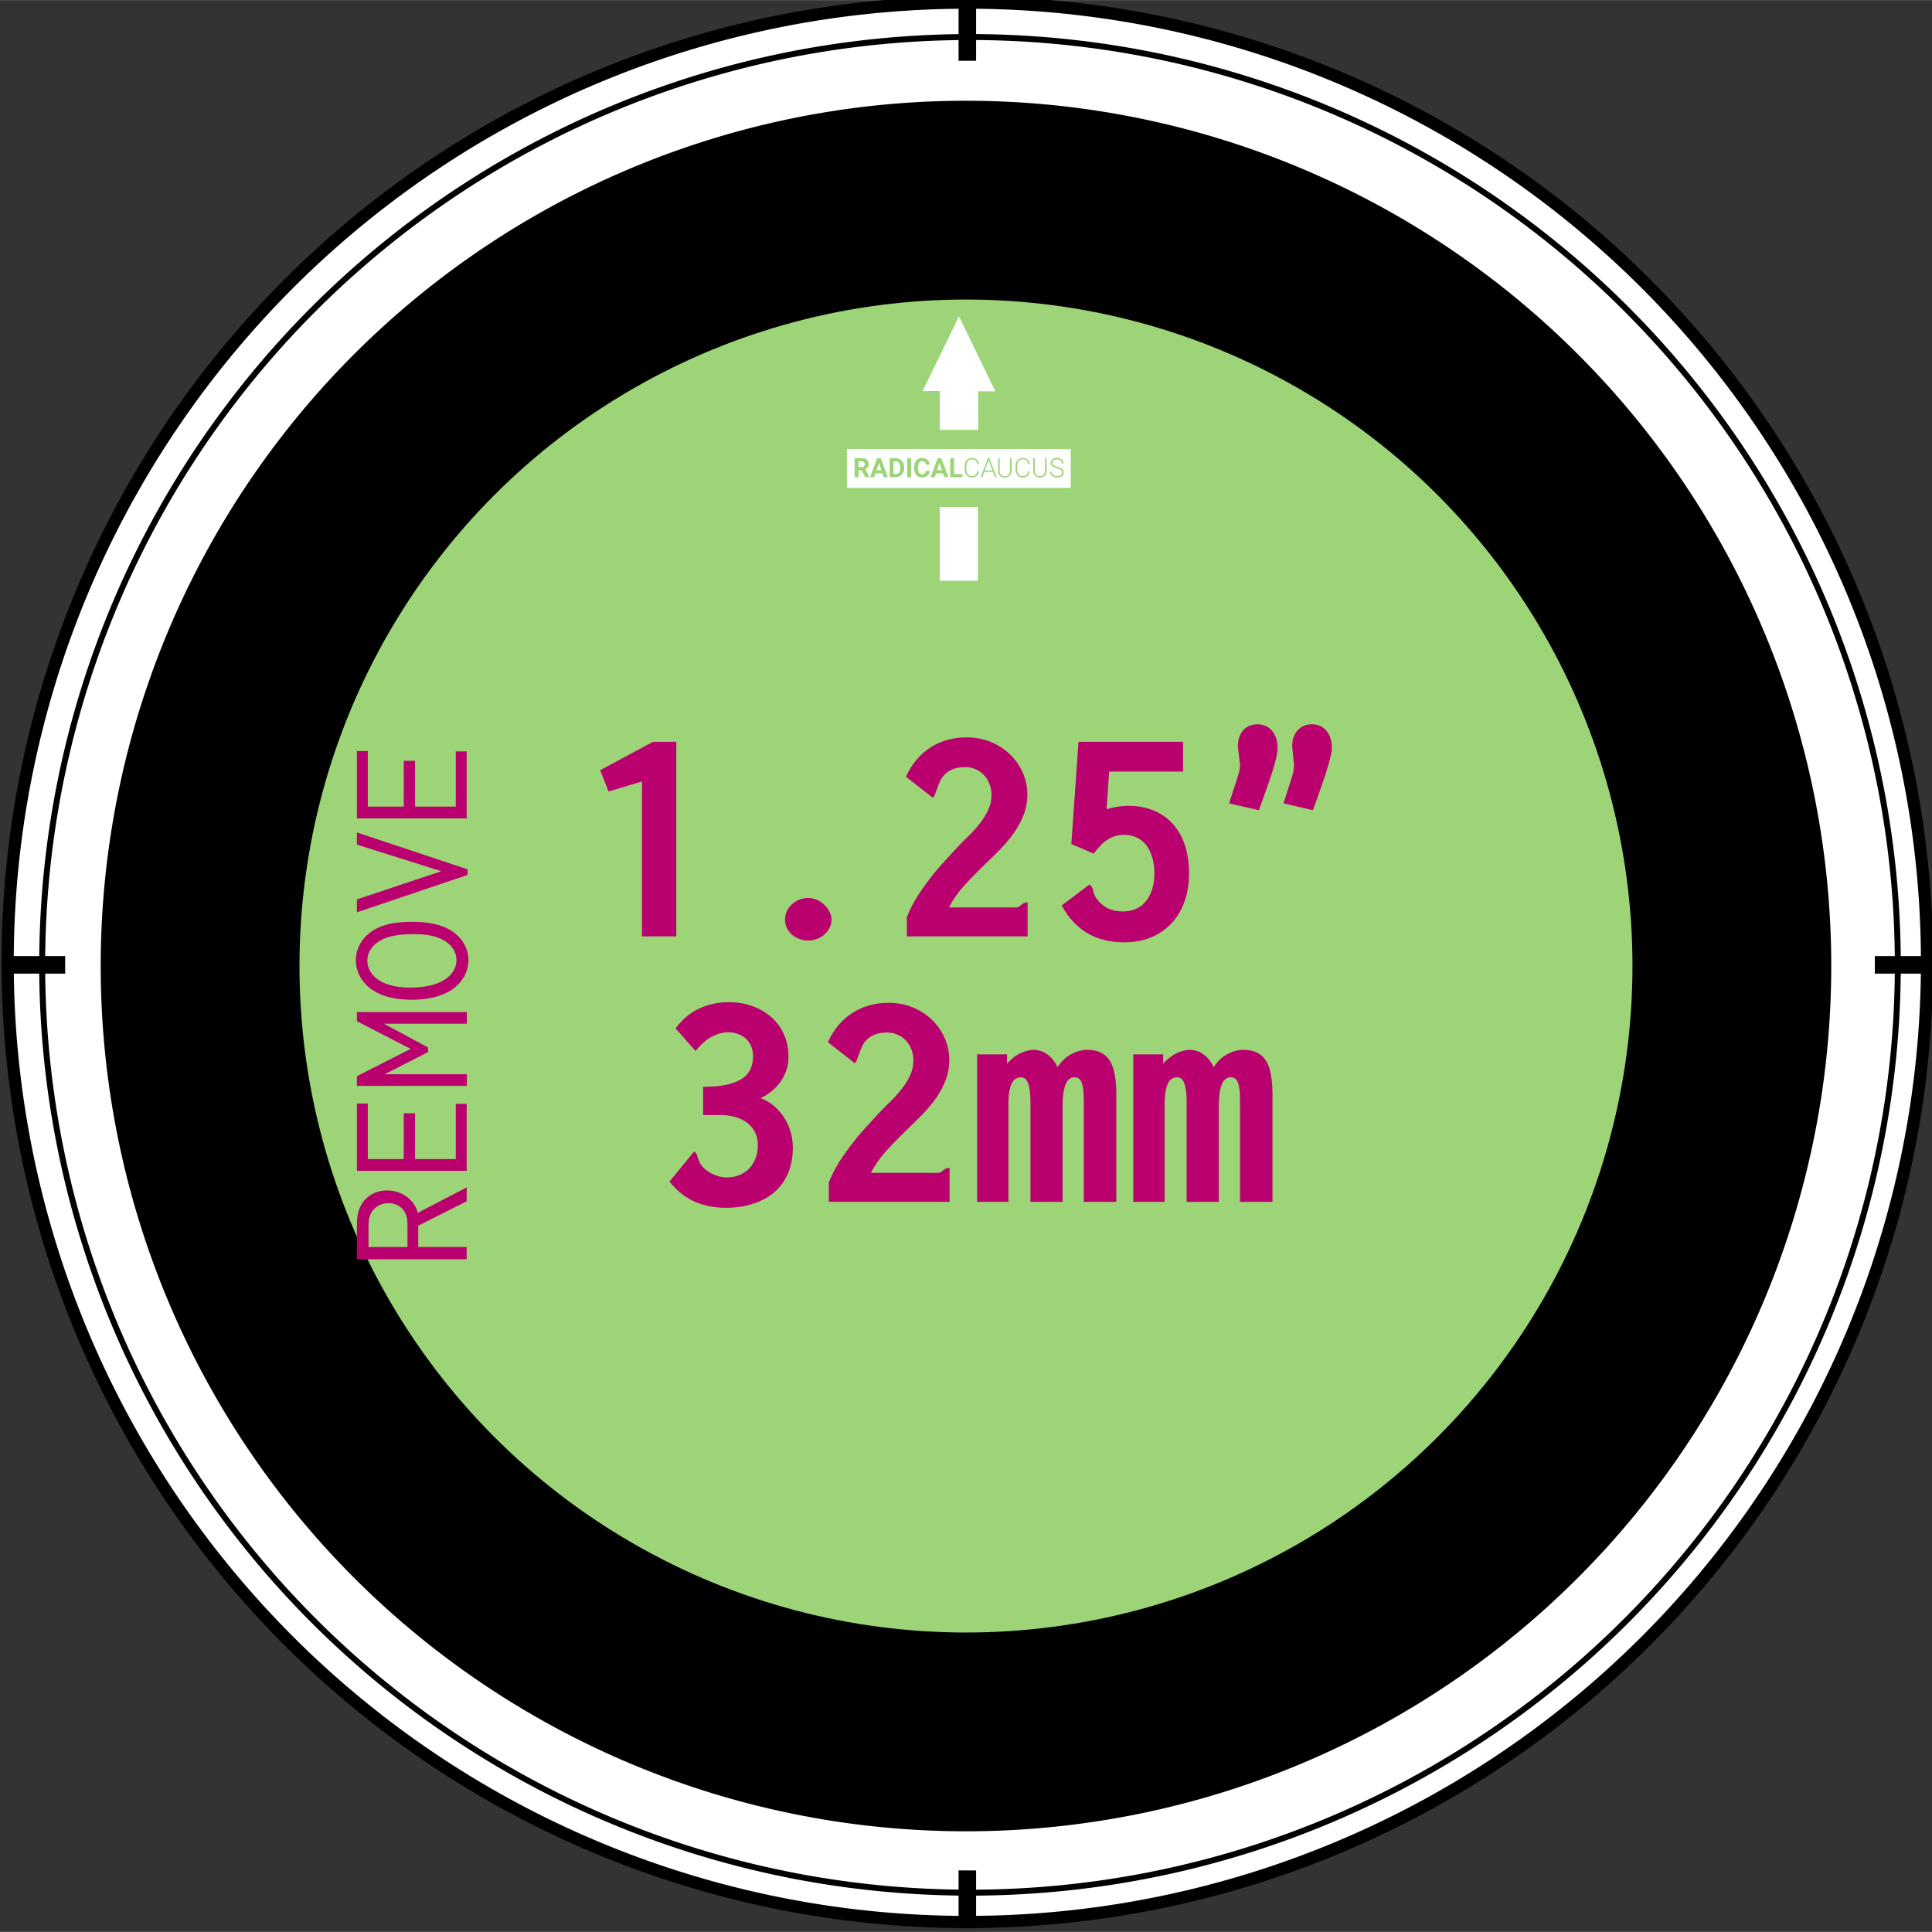
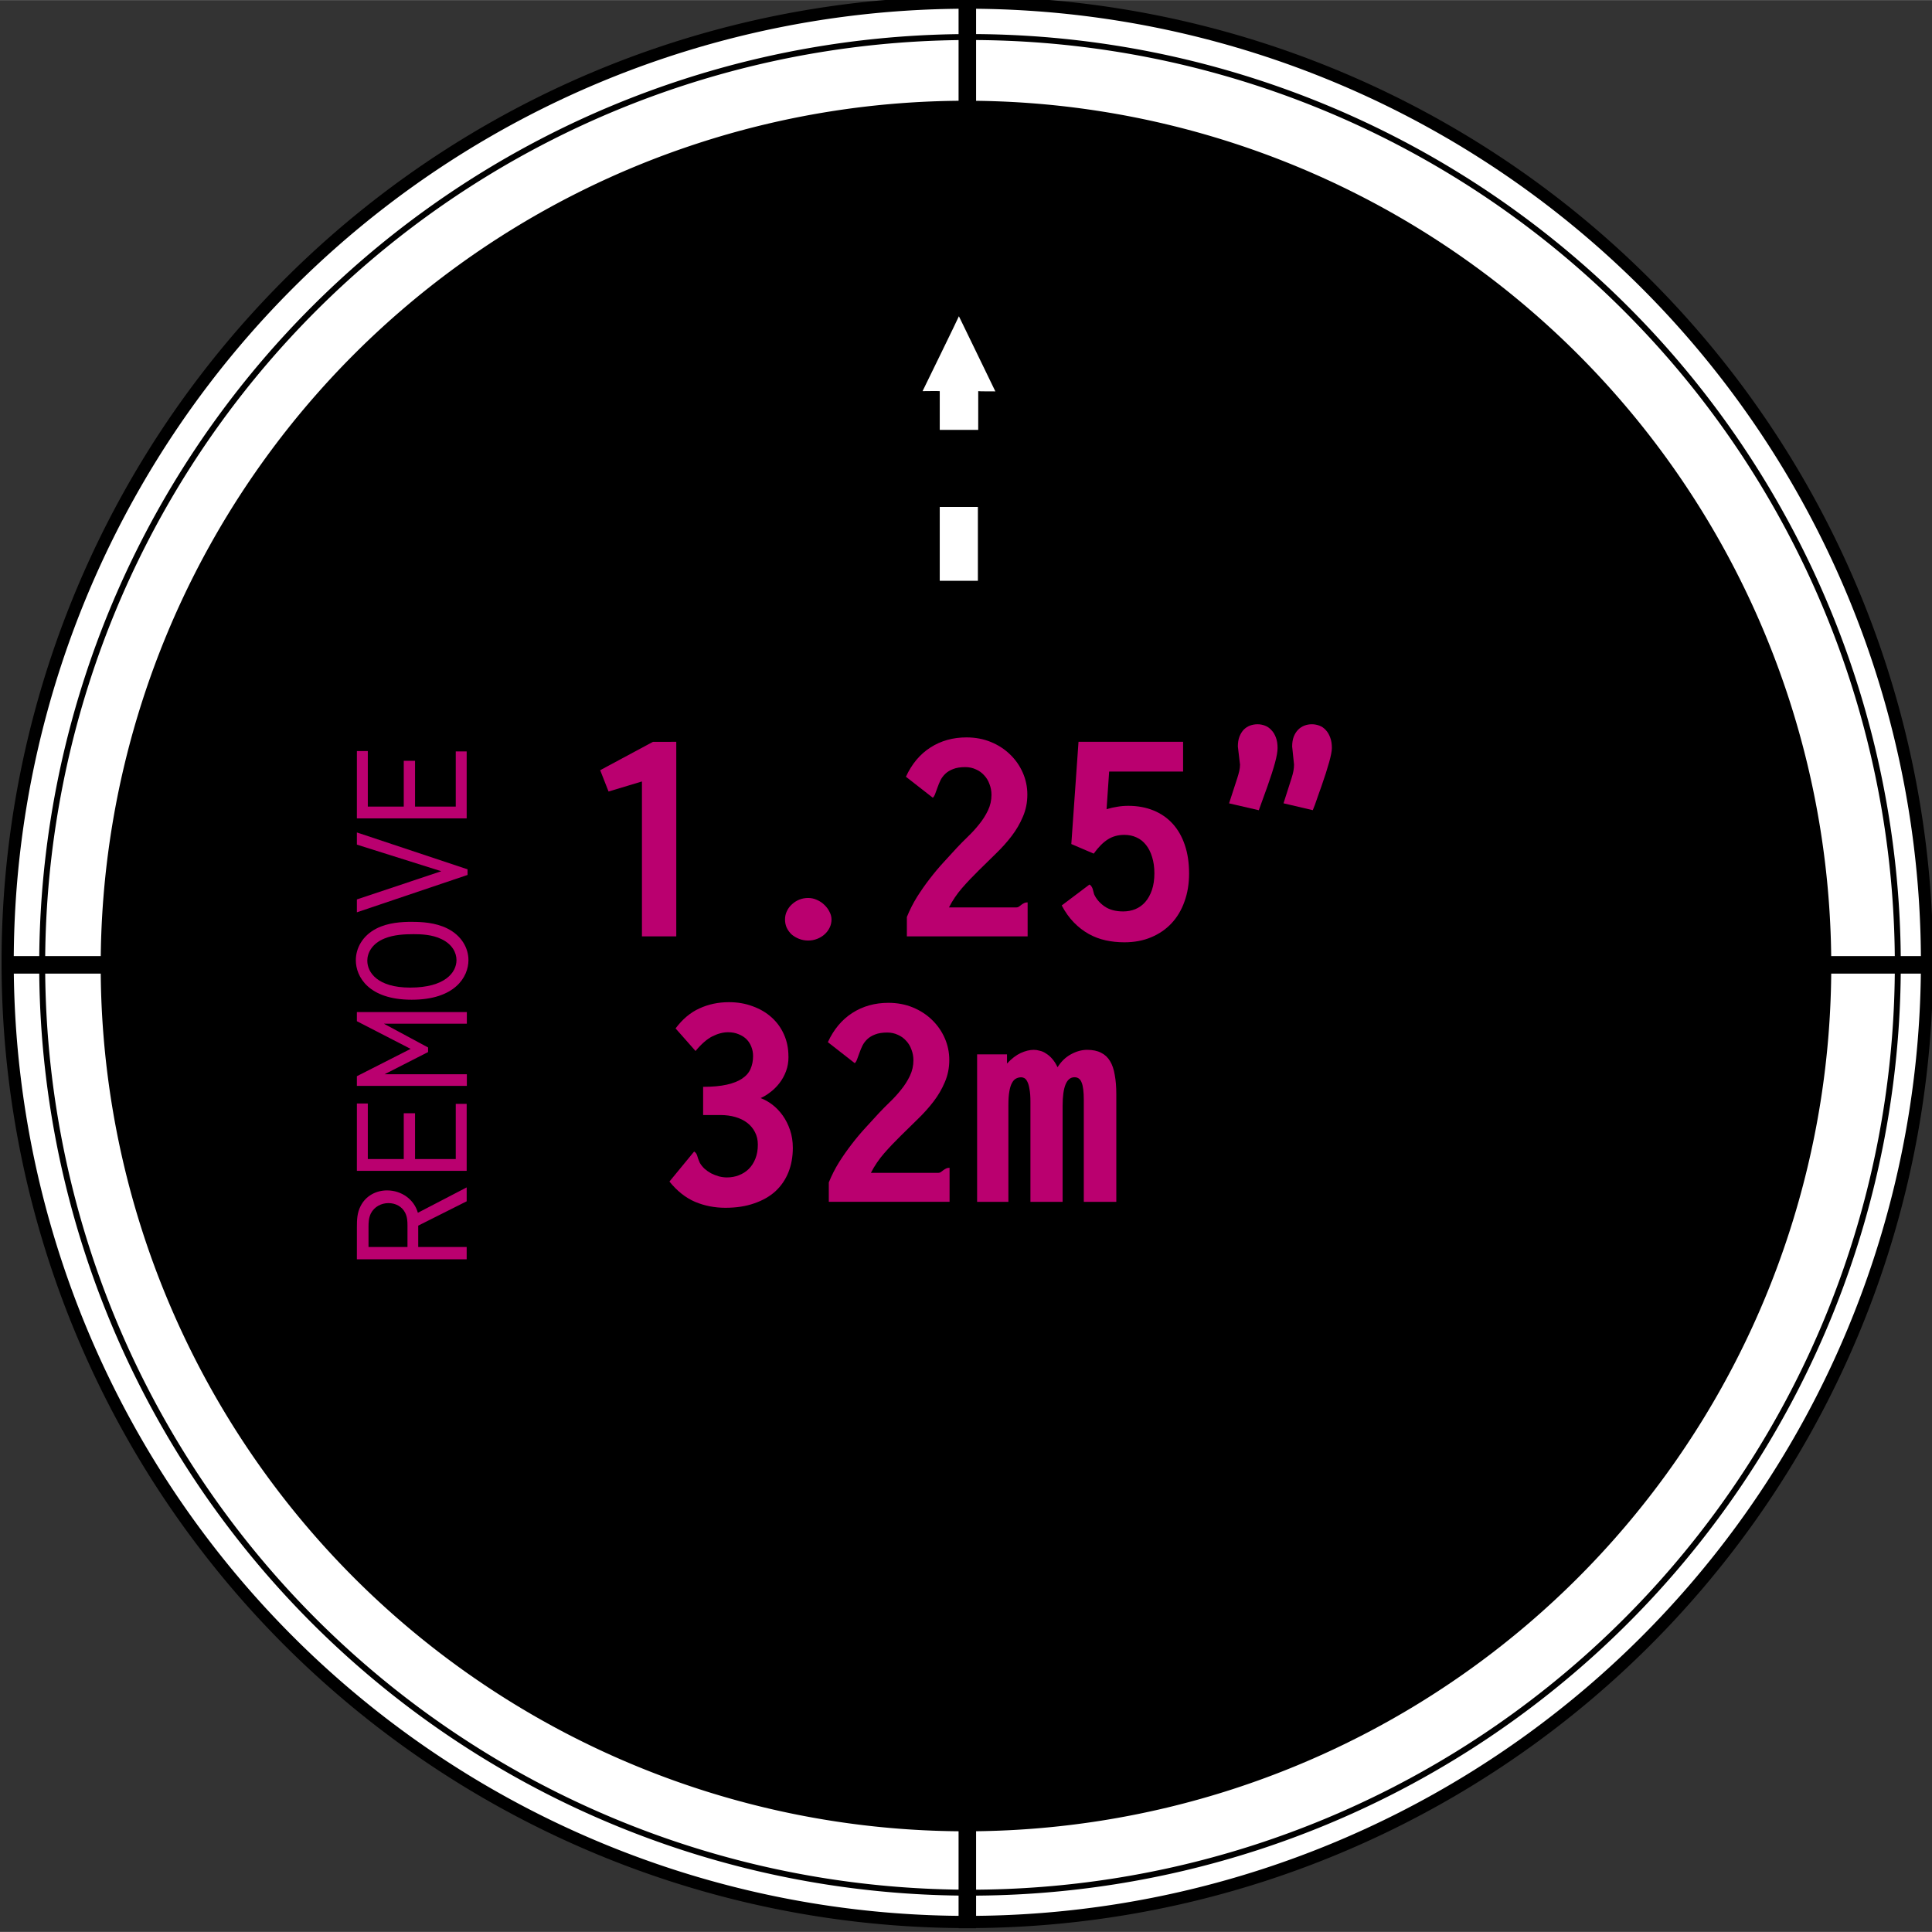
<svg xmlns="http://www.w3.org/2000/svg" xmlns:ns1="http://www.inkscape.org/namespaces/inkscape" xmlns:ns2="http://sodipodi.sourceforge.net/DTD/sodipodi-0.dtd" width="1.626in" height="1.626in" viewBox="0 0 41.307 41.303" version="1.1" id="svg5" ns1:version="1.2 (dc2aeda, 2022-05-15)" ns2:docname="Orlando2016A_32mm_top_2615_01.svg">
  <rect x="0" y="0" width="41.307" height="41.303" fill="#333333" stroke="none" />
  <ns2:namedview id="namedview7" pagecolor="#ffffff" bordercolor="#666666" borderopacity="1.0" ns1:showpageshadow="2" ns1:pageopacity="0.0" ns1:pagecheckerboard="true" ns1:deskcolor="#d1d1d1" ns1:document-units="in" showgrid="false" borderlayer="false" ns1:zoom="1.1064394" ns1:cx="298.25402" ns1:cy="114.78261" ns1:window-width="1920" ns1:window-height="1080" ns1:window-x="632" ns1:window-y="0" ns1:window-maximized="0" ns1:current-layer="layer1" />
  <defs id="defs2" />
  <g ns1:label="Layer 1" ns1:groupmode="layer" id="layer1" transform="translate(-79.059,-60.36)">
    <g id="g7649-66-78-7" transform="translate(-425.585,-457.815)">
      <g id="g1712-3-9-8-2-67-59-28-8" transform="matrix(0.353,0,0,-0.353,450.944,562.117)">
        <g transform="matrix(0.442,0,0,-0.442,152.37,117.093)" id="g5014-7-6-6-8-6-1-4-4-2-7-5-1-3-61-0-99-4-0-4-1-9-3-6-6-2-3-5-5-62-68-8" style="stroke-width:1.695">
          <path ns1:connector-curvature="0" style="fill:#ffffff;fill-opacity:1;fill-rule:evenodd;stroke:#000000;stroke-width:1.673" id="path20025-8-7-1-6-1-2-7-3-8-3-1-8-9-8-7-60-1-6-78-4-4-3-4-7-0-1-3-3-8-058-1" d="m 263.507,115.5 a 131.507,131.507 0 0 1 -263.013,0 131.507,131.507 0 1 1 263.013,0 z" />
          <rect style="fill:#000000;stroke:none;stroke-width:9.583" id="rect20831-9-5-5-0-8-0-9-6-3-4-3-6-0-6-7-19-6-3-3-654-1-5-2-3-5-2-8-4-5-87-41-1" y="-264" x="114.286" height="264" width="2.4" transform="rotate(90)" />
          <rect style="fill:#000000;stroke:none;stroke-width:9.583" id="rect20831-7-3-6-8-6-3-3-3-7-2-0-6-6-9-63-43-57-53-80-5-7-4-0-3-3-9-9-6-5-51-1" y="-16.5" x="130.8" height="264" width="2.4" />
        </g>
        <g id="g1685-5-7-6-0-2-7-10-4" transform="matrix(0.597,0,0,0.597,73.361,29.794)" style="stroke-width:1.676">
-           <path d="m 322.142,60.651 a 91.8,91.8 0 0 0 -183.6,0 91.8,91.8 0 1 0 183.6,0 z" id="path20025-9-4-5-3-4-1-9-1-8-2-3-9-6-4-2-4-41-9-1-15-7-6-5-9-6-5-4-2-9-0-95-2" style="fill:#ffffff;fill-opacity:1;fill-rule:evenodd;stroke:none;stroke-width:0.391" ns1:connector-curvature="0" />
          <path ns1:connector-curvature="0" style="fill:none;fill-opacity:1;fill-rule:evenodd;stroke:#000000;stroke-width:0.604;stroke-miterlimit:4;stroke-dasharray:none" id="path20025-8-3-6-1-9-5-8-9-9-30-2-9-3-0-1-2-66-0" d="m 324.472,60.727 a 94.13,94.13 0 0 0 -188.26,0 94.13,94.13 0 1 0 188.26,0 z" />
        </g>
      </g>
      <path ns1:connector-curvature="0" style="fill:#000000;fill-opacity:1;fill-rule:evenodd;stroke:none;stroke-width:0.082" id="path20025-9-4-9-2-3-1-2-2-42-3" d="m 543.797,538.827 a 18.5,18.5 0 0 1 -37,0 18.5,18.5 0 1 1 37,0 z" />
    </g>
    <g id="g62175-7" transform="translate(-1638.379,9850.709)">
      <g id="g52189-6-2-9" transform="translate(-211.082,81.926)">
-         <ellipse transform="scale(1,-1)" cy="9851.623" cx="1949.173" id="path3583-4-2-9-8-8-5-8-5-1-7-8-4-29-0-8-9-4-0-3-6-2-8-8-6-0-4-930-7-1-7-3" style="fill:#9dd477;fill-opacity:1;fill-rule:evenodd;stroke:none;stroke-width:0.254;stroke-linecap:round;stroke-linejoin:round;stroke-miterlimit:4;stroke-dasharray:none;stroke-dashoffset:0;stroke-opacity:1" rx="14.25" ry="14.25" />
        <g id="text15462-4-5-3-66-9-0-6-8-7-2-7-9-6-2-9-4-26-3-0-0-8" style="font-style:normal;font-variant:normal;font-weight:500;font-stretch:normal;font-size:7.056px;line-height:1.25;font-family:Inconsolata;-inkscape-font-specification:'Inconsolata, Medium';font-variant-ligatures:normal;font-variant-caps:normal;font-variant-numeric:normal;font-feature-settings:normal;text-align:start;letter-spacing:0px;word-spacing:0px;writing-mode:lr-tb;text-anchor:start;fill:#ba006f;fill-opacity:1;stroke:none;stroke-width:0.495" transform="matrix(0,-0.534,0.534,0,1540.892,-8399.288)" aria-label="REMOVE">
          <path ns1:connector-curvature="0" id="path15464-7-3-1-46-6-7-0-9-5-6-0-7-0-1-36-9-43-28-6-9-8" style="fill:#ba006f;fill-opacity:1;stroke-width:0.495" d="m 2707.986,740.184 v 4.396 h 0.494 v -1.94 h 0.854 l 0.974,1.94 h 0.557 l -1.016,-1.954 c 0.529,-0.148 0.896,-0.649 0.896,-1.235 0,-0.437 -0.219,-0.854 -0.628,-1.058 -0.275,-0.141 -0.55,-0.148 -0.84,-0.148 z m 0.494,0.466 h 0.797 c 0.183,0 0.36,0.007 0.543,0.092 0.275,0.141 0.416,0.423 0.416,0.706 0,0.282 -0.134,0.543 -0.388,0.67 -0.169,0.085 -0.339,0.092 -0.515,0.092 h -0.854 z" />
          <path ns1:connector-curvature="0" id="path15466-2-4-94-28-0-6-5-7-9-7-9-3-4-2-0-93-86-3-1-3-4" style="fill:#ba006f;fill-opacity:1;stroke-width:0.495" d="m 2711.528,740.184 v 4.396 h 2.681 v -0.437 h -2.208 v -1.63 h 1.834 v -0.452 h -1.834 v -1.439 h 2.223 v -0.437 z" />
          <path ns1:connector-curvature="0" id="path15468-4-2-78-96-7-3-5-8-2-5-3-6-8-0-6-6-70-08-5-6-00" style="fill:#ba006f;fill-opacity:1;stroke-width:0.495" d="m 2714.929,740.184 v 4.403 h 0.466 v -3.295 l 0.889,1.743 h 0.183 l 0.953,-1.771 v 3.323 h 0.466 v -4.403 h -0.367 l -1.108,2.152 -1.094,-2.152 z" />
          <path ns1:connector-curvature="0" id="path15470-0-2-45-07-0-7-3-3-2-6-6-1-8-7-2-05-81-66-9-0-8" style="fill:#ba006f;fill-opacity:1;stroke-width:0.495" d="m 2721.498,742.393 c 0,-0.409 -0.028,-0.953 -0.268,-1.425 -0.289,-0.564 -0.79,-0.826 -1.27,-0.826 -0.656,0 -1.581,0.508 -1.581,2.237 0,1.729 0.91,2.272 1.587,2.272 0.473,0 0.981,-0.268 1.27,-0.854 0.233,-0.473 0.261,-1.016 0.261,-1.404 z m -1.559,-1.792 c 0.31,0 0.691,0.183 0.896,0.699 0.148,0.367 0.169,0.79 0.169,1.157 0,0.289 -0.014,0.741 -0.198,1.115 -0.205,0.43 -0.543,0.6 -0.84,0.6 -0.494,0 -1.101,-0.459 -1.101,-1.856 0,-1.312 0.614,-1.714 1.073,-1.714 z" />
          <path ns1:connector-curvature="0" id="path15472-6-1-03-01-1-61-9-9-8-9-0-2-8-3-6-02-98-97-4-6-6" style="fill:#ba006f;fill-opacity:1;stroke-width:0.495" d="m 2721.879,740.184 1.496,4.431 h 0.226 l 1.475,-4.431 h -0.487 l -1.065,3.38 -1.129,-3.38 z" />
          <path ns1:connector-curvature="0" id="path15474-29-0-6-01-0-5-1-7-9-8-6-9-9-1-1-9-16-1-90-2-82" style="fill:#ba006f;fill-opacity:1;stroke-width:0.495" d="m 2725.639,740.184 v 4.396 h 2.681 v -0.437 h -2.208 v -1.63 h 1.834 v -0.452 h -1.834 v -1.439 h 2.223 v -0.437 z" />
        </g>
      </g>
      <g aria-label="1.25&quot; 32mm" id="text61559-9-6-3" style="font-style:normal;font-variant:normal;font-weight:bold;font-stretch:normal;font-size:6.677px;line-height:0.85;font-family:Inconsolata;-inkscape-font-specification:'Inconsolata Bold';text-align:center;letter-spacing:0px;word-spacing:0px;writing-mode:lr-tb;text-anchor:middle;fill:#ba006f;stroke-width:0.209" transform="translate(-45.741,6.894)">
        <path d="m 1777.638,-9781.385 v 4.16 h -0.734 v -3.312 l -0.714,0.215 -0.179,-0.456 1.128,-0.606 z" style="font-style:normal;font-variant:normal;font-weight:bold;font-stretch:normal;font-family:Inconsolata;-inkscape-font-specification:'Inconsolata Bold';text-align:center;text-anchor:middle;fill:#ba006f;stroke-width:0.209" id="path62064-8" />
        <path d="m 1780.458,-9778.046 q 0.098,0 0.189,0.042 0.091,0.039 0.16,0.108 0.068,0.065 0.108,0.147 0.042,0.082 0.042,0.163 0,0.091 -0.039,0.173 -0.039,0.081 -0.107,0.143 -0.068,0.062 -0.16,0.098 -0.091,0.036 -0.192,0.036 -0.104,0 -0.196,-0.036 -0.091,-0.036 -0.16,-0.095 -0.065,-0.062 -0.104,-0.143 -0.036,-0.082 -0.036,-0.176 0,-0.095 0.039,-0.176 0.039,-0.085 0.108,-0.147 0.069,-0.065 0.157,-0.101 0.091,-0.036 0.192,-0.036 z" style="font-style:normal;font-variant:normal;font-weight:bold;font-stretch:normal;font-family:Inconsolata;-inkscape-font-specification:'Inconsolata Bold';text-align:center;text-anchor:middle;fill:#ba006f;stroke-width:0.209" id="path62066-5" />
        <path d="m 1782.548,-9780.638 q 0.189,-0.411 0.525,-0.626 0.336,-0.215 0.769,-0.215 0.284,0 0.522,0.098 0.238,0.098 0.411,0.267 0.173,0.166 0.271,0.388 0.098,0.222 0.098,0.469 0,0.254 -0.095,0.473 -0.091,0.218 -0.241,0.414 -0.147,0.192 -0.333,0.372 -0.186,0.179 -0.372,0.365 -0.186,0.182 -0.355,0.375 -0.166,0.192 -0.28,0.414 h 1.438 q 0.036,0 0.062,-0.02 0.026,-0.02 0.052,-0.039 0.026,-0.02 0.055,-0.033 0.029,-0.016 0.075,-0.016 v 0.727 h -2.582 v -0.414 q 0.091,-0.225 0.218,-0.43 0.13,-0.205 0.274,-0.391 0.143,-0.186 0.293,-0.349 0.15,-0.166 0.287,-0.313 0.104,-0.111 0.232,-0.235 0.13,-0.124 0.241,-0.264 0.114,-0.14 0.189,-0.297 0.075,-0.157 0.075,-0.333 0,-0.121 -0.042,-0.228 -0.039,-0.111 -0.114,-0.189 -0.072,-0.082 -0.176,-0.127 -0.104,-0.049 -0.228,-0.049 -0.157,0 -0.261,0.042 -0.101,0.039 -0.166,0.101 -0.065,0.062 -0.104,0.14 -0.036,0.075 -0.062,0.15 -0.026,0.072 -0.049,0.134 -0.02,0.059 -0.052,0.088 z" style="font-style:normal;font-variant:normal;font-weight:bold;font-stretch:normal;font-family:Inconsolata;-inkscape-font-specification:'Inconsolata Bold';text-align:center;text-anchor:middle;fill:#ba006f;stroke-width:0.209" id="path62069-0" />
        <path d="m 1786.238,-9781.385 h 2.236 v 0.636 h -1.581 l -0.055,0.805 q 0.117,-0.036 0.228,-0.052 0.114,-0.02 0.235,-0.02 0.297,0 0.538,0.098 0.241,0.098 0.411,0.284 0.17,0.186 0.261,0.456 0.091,0.267 0.091,0.61 0,0.326 -0.098,0.597 -0.095,0.271 -0.277,0.466 -0.179,0.192 -0.437,0.3 -0.254,0.107 -0.571,0.107 -0.209,0 -0.401,-0.042 -0.192,-0.042 -0.362,-0.137 -0.17,-0.095 -0.316,-0.244 -0.147,-0.15 -0.261,-0.365 l 0.593,-0.447 q 0.029,0.016 0.042,0.039 0.016,0.023 0.026,0.052 0.01,0.029 0.016,0.059 0.01,0.029 0.016,0.059 0.068,0.15 0.222,0.258 0.157,0.108 0.398,0.108 0.14,0 0.261,-0.049 0.124,-0.052 0.212,-0.153 0.091,-0.104 0.143,-0.258 0.052,-0.153 0.052,-0.355 0,-0.196 -0.049,-0.349 -0.046,-0.153 -0.13,-0.258 -0.085,-0.108 -0.202,-0.16 -0.117,-0.055 -0.261,-0.055 -0.202,0 -0.355,0.098 -0.153,0.098 -0.3,0.303 l -0.479,-0.205 z" style="font-style:normal;font-variant:normal;font-weight:bold;font-stretch:normal;font-family:Inconsolata;-inkscape-font-specification:'Inconsolata Bold';text-align:center;text-anchor:middle;fill:#ba006f;stroke-width:0.209" id="path62071-5" />
        <path d="m 1790.806,-9781.284 q 0,-0.121 0.033,-0.209 0.036,-0.091 0.094,-0.15 0.059,-0.059 0.134,-0.088 0.075,-0.029 0.16,-0.029 0.082,0 0.16,0.029 0.078,0.029 0.137,0.094 0.059,0.062 0.095,0.16 0.036,0.094 0.036,0.225 0,0.095 -0.059,0.306 -0.059,0.212 -0.163,0.509 -0.016,0.049 -0.042,0.117 -0.023,0.069 -0.049,0.14 -0.023,0.072 -0.049,0.14 -0.026,0.069 -0.046,0.117 l -0.626,-0.147 0.173,-0.541 q 0.026,-0.081 0.039,-0.15 0.013,-0.072 0.013,-0.137 z m -1.161,0 q 0,-0.121 0.033,-0.209 0.036,-0.091 0.091,-0.15 0.059,-0.059 0.134,-0.088 0.078,-0.029 0.163,-0.029 0.082,0 0.157,0.029 0.078,0.029 0.137,0.094 0.062,0.062 0.098,0.16 0.036,0.094 0.036,0.225 0,0.111 -0.055,0.316 -0.055,0.202 -0.16,0.499 l -0.186,0.515 -0.636,-0.147 0.176,-0.541 q 0.026,-0.081 0.042,-0.15 0.016,-0.072 0.016,-0.137 z" style="font-style:normal;font-variant:normal;font-weight:bold;font-stretch:normal;font-family:Inconsolata;-inkscape-font-specification:'Inconsolata Bold';text-align:center;text-anchor:middle;fill:#ba006f;stroke-width:0.209" id="path62073-9" />
        <path d="m 1780.037,-9774.646 q 0,0.163 -0.052,0.303 -0.052,0.14 -0.14,0.254 -0.085,0.111 -0.192,0.192 -0.104,0.082 -0.212,0.13 0.127,0.046 0.251,0.14 0.124,0.095 0.222,0.232 0.098,0.137 0.157,0.313 0.059,0.173 0.059,0.378 0,0.287 -0.095,0.525 -0.095,0.235 -0.277,0.404 -0.183,0.166 -0.453,0.258 -0.267,0.095 -0.616,0.095 -0.346,0 -0.649,-0.127 -0.303,-0.13 -0.548,-0.434 l 0.528,-0.642 q 0.029,0.02 0.042,0.039 0.013,0.02 0.023,0.049 0.01,0.026 0.02,0.065 0.013,0.036 0.036,0.088 0.039,0.068 0.101,0.127 0.062,0.055 0.14,0.098 0.078,0.039 0.166,0.065 0.088,0.023 0.173,0.023 0.137,0 0.254,-0.046 0.121,-0.046 0.212,-0.134 0.091,-0.091 0.143,-0.222 0.052,-0.13 0.052,-0.3 0,-0.15 -0.062,-0.267 -0.059,-0.117 -0.166,-0.199 -0.108,-0.082 -0.254,-0.124 -0.147,-0.042 -0.32,-0.042 -0.016,0 -0.039,0 -0.02,0 -0.059,0 -0.039,0 -0.104,0 -0.065,0 -0.166,0 v -0.603 q 0.3,0 0.505,-0.046 0.205,-0.046 0.329,-0.13 0.127,-0.085 0.179,-0.205 0.055,-0.124 0.055,-0.277 0,-0.104 -0.036,-0.196 -0.036,-0.095 -0.104,-0.163 -0.068,-0.068 -0.17,-0.108 -0.098,-0.042 -0.225,-0.042 -0.16,0 -0.336,0.088 -0.173,0.088 -0.359,0.313 l -0.427,-0.483 q 0.222,-0.297 0.509,-0.427 0.29,-0.134 0.632,-0.134 0.277,0 0.509,0.088 0.235,0.085 0.404,0.238 0.17,0.153 0.264,0.365 0.095,0.212 0.095,0.466 z" style="font-style:normal;font-variant:normal;font-weight:bold;font-stretch:normal;font-family:Inconsolata;-inkscape-font-specification:'Inconsolata Bold';text-align:center;text-anchor:middle;fill:#ba006f;stroke-width:0.209" id="path62076-2" />
        <path d="m 1780.879,-9774.963 q 0.189,-0.411 0.525,-0.626 0.336,-0.215 0.769,-0.215 0.284,0 0.522,0.098 0.238,0.098 0.411,0.267 0.173,0.166 0.271,0.388 0.098,0.222 0.098,0.469 0,0.254 -0.095,0.473 -0.091,0.218 -0.241,0.414 -0.147,0.192 -0.333,0.372 -0.186,0.179 -0.372,0.365 -0.186,0.182 -0.355,0.375 -0.166,0.192 -0.28,0.414 h 1.438 q 0.036,0 0.062,-0.02 0.026,-0.02 0.052,-0.039 0.026,-0.02 0.055,-0.033 0.029,-0.016 0.075,-0.016 v 0.727 h -2.582 v -0.414 q 0.091,-0.225 0.218,-0.43 0.13,-0.205 0.274,-0.391 0.143,-0.186 0.293,-0.349 0.15,-0.166 0.287,-0.313 0.104,-0.111 0.232,-0.235 0.13,-0.124 0.241,-0.264 0.114,-0.14 0.189,-0.297 0.075,-0.157 0.075,-0.333 0,-0.121 -0.042,-0.228 -0.039,-0.111 -0.114,-0.189 -0.072,-0.082 -0.176,-0.127 -0.104,-0.049 -0.228,-0.049 -0.156,0 -0.261,0.042 -0.101,0.039 -0.166,0.101 -0.065,0.062 -0.104,0.14 -0.036,0.075 -0.062,0.15 -0.026,0.072 -0.049,0.134 -0.02,0.059 -0.052,0.088 z" style="font-style:normal;font-variant:normal;font-weight:bold;font-stretch:normal;font-family:Inconsolata;-inkscape-font-specification:'Inconsolata Bold';text-align:center;text-anchor:middle;fill:#ba006f;stroke-width:0.209" id="path62078-6" />
        <path d="m 1784.07,-9771.549 v -3.153 h 0.639 v 0.196 q 0.147,-0.157 0.293,-0.225 0.15,-0.068 0.28,-0.068 0.062,0 0.13,0.02 0.072,0.016 0.137,0.062 0.068,0.042 0.13,0.114 0.062,0.072 0.111,0.176 0.114,-0.183 0.287,-0.277 0.173,-0.095 0.346,-0.095 0.179,0 0.297,0.062 0.121,0.059 0.192,0.179 0.072,0.117 0.101,0.297 0.033,0.176 0.033,0.407 v 2.305 h -0.695 v -2.178 q 0,-0.261 -0.046,-0.372 -0.042,-0.114 -0.153,-0.114 -0.254,0 -0.254,0.613 v 2.051 h -0.688 v -2.142 q 0,-0.166 -0.02,-0.267 -0.016,-0.104 -0.046,-0.16 -0.026,-0.055 -0.062,-0.075 -0.033,-0.019 -0.069,-0.019 -0.062,0 -0.114,0.029 -0.049,0.026 -0.085,0.095 -0.036,0.065 -0.055,0.179 -0.02,0.114 -0.02,0.29 v 2.07 z" style="font-style:normal;font-variant:normal;font-weight:bold;font-stretch:normal;font-family:Inconsolata;-inkscape-font-specification:'Inconsolata Bold';text-align:center;text-anchor:middle;fill:#ba006f;stroke-width:0.209" id="path62080-8" />
-         <path d="m 1787.409,-9771.549 v -3.153 h 0.639 v 0.196 q 0.147,-0.157 0.293,-0.225 0.15,-0.068 0.28,-0.068 0.062,0 0.13,0.02 0.072,0.016 0.137,0.062 0.068,0.042 0.13,0.114 0.062,0.072 0.111,0.176 0.114,-0.183 0.287,-0.277 0.173,-0.095 0.346,-0.095 0.179,0 0.297,0.062 0.121,0.059 0.192,0.179 0.072,0.117 0.101,0.297 0.033,0.176 0.033,0.407 v 2.305 h -0.694 v -2.178 q 0,-0.261 -0.046,-0.372 -0.042,-0.114 -0.153,-0.114 -0.254,0 -0.254,0.613 v 2.051 h -0.688 v -2.142 q 0,-0.166 -0.02,-0.267 -0.016,-0.104 -0.046,-0.16 -0.026,-0.055 -0.062,-0.075 -0.033,-0.019 -0.069,-0.019 -0.062,0 -0.114,0.029 -0.049,0.026 -0.085,0.095 -0.036,0.065 -0.055,0.179 -0.02,0.114 -0.02,0.29 v 2.07 z" style="font-style:normal;font-variant:normal;font-weight:bold;font-stretch:normal;font-family:Inconsolata;-inkscape-font-specification:'Inconsolata Bold';text-align:center;text-anchor:middle;fill:#ba006f;stroke-width:0.209" id="path62082-5" />
      </g>
    </g>
    <g id="g9731-5-75-0-7-3-0-2-6-2-3-7-1-8-34-070-7" transform="matrix(0.461,0,0,0.462,373.998,379.666)" style="fill:#ffffff;stroke-width:2.168">
      <path d="m -596.992,-673.046 c 0,0 1.688,-3.446 1.683,-3.462 -0.002,-0.01 1.691,3.477 1.691,3.477 0,0 -0.795,9e-4 -0.795,-0.011 0.002,-0.185 0,1.794 0,1.794 h -1.784 c 0,0 0,-0.81 0,-1.794 0,-0.01 -0.795,0 -0.795,0" style="fill:#ffffff;fill-opacity:1;fill-rule:evenodd;stroke:none;stroke-width:0.076" id="path4155-4-1-7-26-6-4-0-0-6-8-6-2-8-4-2-6-1-7-9-7-2-06-9" ns1:connector-curvature="0" />
      <path d="m -596.197,-664.265 h 1.769 v -3.417 h -1.769 z" style="fill:#ffffff;fill-opacity:1;fill-rule:evenodd;stroke:none;stroke-width:0.076" id="path4157-1-0-9-10-0-9-4-8-04-9-0-4-7-43-9-1-9-6-0-9-05-78-1" ns1:connector-curvature="0" />
-       <path id="path4159-7-2-1-6-6-0-8-0-69-4-9-3-6-86-1-8-4-4-5-2-94-440-3" d="m -600.5,-670.363 v 1.798 h 10.377 v -1.798 z m 3.485,0.412 c 0.102,0 0.183,0.027 0.245,0.082 0.062,0.054 0.098,0.131 0.107,0.229 h -0.181 c -0.005,-0.057 -0.02,-0.098 -0.048,-0.123 -0.027,-0.026 -0.068,-0.038 -0.124,-0.038 -0.06,0 -0.106,0.022 -0.136,0.065 -0.03,0.043 -0.045,0.11 -0.046,0.202 v 0.066 c 0,0.095 0.014,0.165 0.043,0.209 0.029,0.044 0.074,0.066 0.136,0.066 0.056,0 0.098,-0.013 0.125,-0.038 0.028,-0.026 0.044,-0.066 0.048,-0.119 h 0.181 c -0.007,0.095 -0.042,0.169 -0.105,0.224 -0.063,0.054 -0.146,0.081 -0.249,0.081 -0.113,0 -0.202,-0.038 -0.267,-0.114 -0.065,-0.076 -0.097,-0.181 -0.097,-0.313 v -0.054 c 0,-0.085 0.015,-0.159 0.045,-0.224 0.03,-0.065 0.072,-0.114 0.127,-0.148 0.056,-0.035 0.12,-0.052 0.194,-0.052 z m 2.313,0 c 0.094,0 0.169,0.025 0.223,0.077 0.055,0.051 0.087,0.121 0.096,0.211 h -0.075 c -0.018,-0.15 -0.1,-0.224 -0.244,-0.224 -0.08,0 -0.144,0.03 -0.191,0.089 -0.047,0.06 -0.071,0.142 -0.071,0.247 v 0.107 c 0,0.102 0.023,0.182 0.069,0.243 0.046,0.061 0.108,0.091 0.187,0.091 0.078,0 0.137,-0.019 0.176,-0.056 0.04,-0.037 0.064,-0.093 0.073,-0.168 h 0.075 c -0.01,0.093 -0.043,0.164 -0.1,0.213 -0.056,0.049 -0.131,0.074 -0.225,0.074 -0.065,0 -0.123,-0.016 -0.174,-0.049 -0.05,-0.033 -0.088,-0.079 -0.116,-0.139 -0.027,-0.06 -0.042,-0.129 -0.042,-0.206 v -0.114 c 0,-0.078 0.014,-0.148 0.041,-0.208 0.027,-0.06 0.067,-0.107 0.118,-0.14 0.052,-0.033 0.111,-0.05 0.178,-0.05 z m 2.357,0 c 0.094,0 0.168,0.025 0.223,0.077 0.055,0.051 0.087,0.121 0.096,0.211 h -0.075 c -0.018,-0.15 -0.099,-0.224 -0.243,-0.224 -0.08,0 -0.144,0.03 -0.191,0.089 -0.047,0.06 -0.071,0.142 -0.071,0.247 v 0.107 c 0,0.102 0.023,0.182 0.069,0.243 0.046,0.061 0.109,0.091 0.188,0.091 0.078,0 0.137,-0.019 0.176,-0.056 0.04,-0.037 0.064,-0.093 0.073,-0.168 h 0.075 c -0.01,0.093 -0.043,0.164 -0.1,0.213 -0.056,0.049 -0.131,0.074 -0.224,0.074 -0.065,0 -0.123,-0.016 -0.174,-0.049 -0.05,-0.033 -0.089,-0.079 -0.116,-0.139 -0.027,-0.06 -0.041,-0.129 -0.041,-0.206 v -0.114 c 0,-0.078 0.013,-0.148 0.041,-0.208 0.027,-0.06 0.067,-0.107 0.118,-0.14 0.052,-0.033 0.111,-0.05 0.178,-0.05 z m 1.589,0 c 0.059,0 0.111,0.011 0.157,0.034 0.046,0.022 0.082,0.054 0.107,0.095 0.025,0.04 0.038,0.085 0.038,0.135 h -0.075 c 0,-0.06 -0.021,-0.108 -0.062,-0.145 -0.041,-0.037 -0.096,-0.055 -0.165,-0.055 -0.067,0 -0.121,0.015 -0.161,0.045 -0.04,0.03 -0.06,0.069 -0.06,0.117 0,0.045 0.018,0.081 0.054,0.109 0.036,0.028 0.093,0.054 0.172,0.075 0.079,0.021 0.139,0.043 0.18,0.067 0.041,0.023 0.071,0.051 0.092,0.083 0.021,0.032 0.03,0.07 0.03,0.114 0,0.069 -0.028,0.125 -0.083,0.167 -0.055,0.042 -0.128,0.063 -0.219,0.063 -0.062,0 -0.119,-0.011 -0.171,-0.034 -0.052,-0.022 -0.091,-0.053 -0.118,-0.093 -0.027,-0.04 -0.04,-0.086 -0.04,-0.138 h 0.074 c 0,0.062 0.023,0.111 0.07,0.147 0.046,0.036 0.108,0.054 0.185,0.054 0.069,0 0.123,-0.015 0.165,-0.045 0.042,-0.03 0.062,-0.071 0.062,-0.12 0,-0.049 -0.017,-0.087 -0.051,-0.115 -0.034,-0.029 -0.097,-0.056 -0.188,-0.081 -0.091,-0.026 -0.158,-0.054 -0.199,-0.084 -0.06,-0.043 -0.089,-0.099 -0.089,-0.168 0,-0.067 0.027,-0.122 0.083,-0.164 0.056,-0.042 0.127,-0.064 0.213,-0.064 z m -9.388,0.012 h 0.327 c 0.104,0 0.184,0.024 0.241,0.07 0.057,0.046 0.085,0.112 0.085,0.196 0,0.06 -0.013,0.11 -0.039,0.15 -0.026,0.04 -0.065,0.072 -0.118,0.095 l 0.19,0.36 v 0.01 h -0.195 l -0.165,-0.322 h -0.145 v 0.322 h -0.181 z m 1.043,0 h 0.168 l 0.33,0.881 h -0.193 l -0.061,-0.181 h -0.318 l -0.061,0.181 h -0.193 z m 0.58,0 h 0.271 c 0.077,0 0.147,0.018 0.208,0.053 0.061,0.035 0.109,0.084 0.143,0.149 0.034,0.064 0.052,0.137 0.052,0.219 v 0.04 c 0,0.082 -0.017,0.154 -0.051,0.218 -0.034,0.064 -0.081,0.113 -0.142,0.148 -0.061,0.035 -0.13,0.053 -0.207,0.053 h -0.273 z m 0.816,0 h 0.181 v 0.881 h -0.181 z m 1.413,0 h 0.168 l 0.33,0.881 h -0.193 l -0.061,-0.181 h -0.318 l -0.06,0.181 h -0.193 z m 0.58,0 h 0.181 v 0.735 h 0.386 v 0.146 h -0.567 z m 1.746,0 h 0.07 l 0.333,0.881 h -0.077 l -0.091,-0.246 h -0.4 l -0.09,0.246 h -0.078 z m 0.476,0 h 0.073 v 0.596 c 0,0.074 0.021,0.132 0.064,0.173 0.042,0.041 0.1,0.061 0.173,0.061 0.073,0 0.13,-0.021 0.172,-0.062 0.042,-0.041 0.064,-0.098 0.064,-0.172 v -0.596 h 0.075 v 0.601 c -5.3e-4,0.059 -0.013,0.111 -0.039,0.155 -0.026,0.044 -0.062,0.078 -0.11,0.102 -0.047,0.023 -0.1,0.035 -0.161,0.035 -0.093,0 -0.167,-0.026 -0.223,-0.076 -0.056,-0.051 -0.084,-0.121 -0.086,-0.21 z m 1.628,0 h 0.074 v 0.596 c 0,0.074 0.021,0.132 0.064,0.173 0.042,0.041 0.1,0.061 0.172,0.061 0.073,0 0.13,-0.021 0.172,-0.062 0.042,-0.041 0.064,-0.098 0.064,-0.172 v -0.596 h 0.075 v 0.601 c -5.3e-4,0.059 -0.013,0.111 -0.039,0.155 -0.026,0.044 -0.062,0.078 -0.109,0.102 -0.047,0.023 -0.101,0.035 -0.162,0.035 -0.093,0 -0.167,-0.026 -0.223,-0.076 -0.056,-0.051 -0.084,-0.121 -0.086,-0.21 z m -2.069,0.091 -0.177,0.479 h 0.353 z m -6.033,0.056 v 0.265 h 0.146 c 0.045,0 0.081,-0.012 0.106,-0.035 0.025,-0.023 0.038,-0.055 0.038,-0.096 0,-0.041 -0.012,-0.074 -0.036,-0.098 -0.023,-0.024 -0.06,-0.036 -0.109,-0.036 z m 1.624,0 v 0.588 h 0.088 c 0.071,0 0.125,-0.023 0.163,-0.069 0.037,-0.046 0.057,-0.113 0.057,-0.199 v -0.047 c 0,-0.09 -0.019,-0.157 -0.056,-0.203 -0.037,-0.046 -0.091,-0.069 -0.162,-0.069 z m -0.677,0.075 -0.11,0.33 h 0.22 z m 2.81,0 -0.11,0.33 h 0.22 z" style="fill:#ffffff;fill-opacity:1;fill-rule:evenodd;stroke:none;stroke-width:0.076" ns1:connector-curvature="0" />
    </g>
  </g>
</svg>